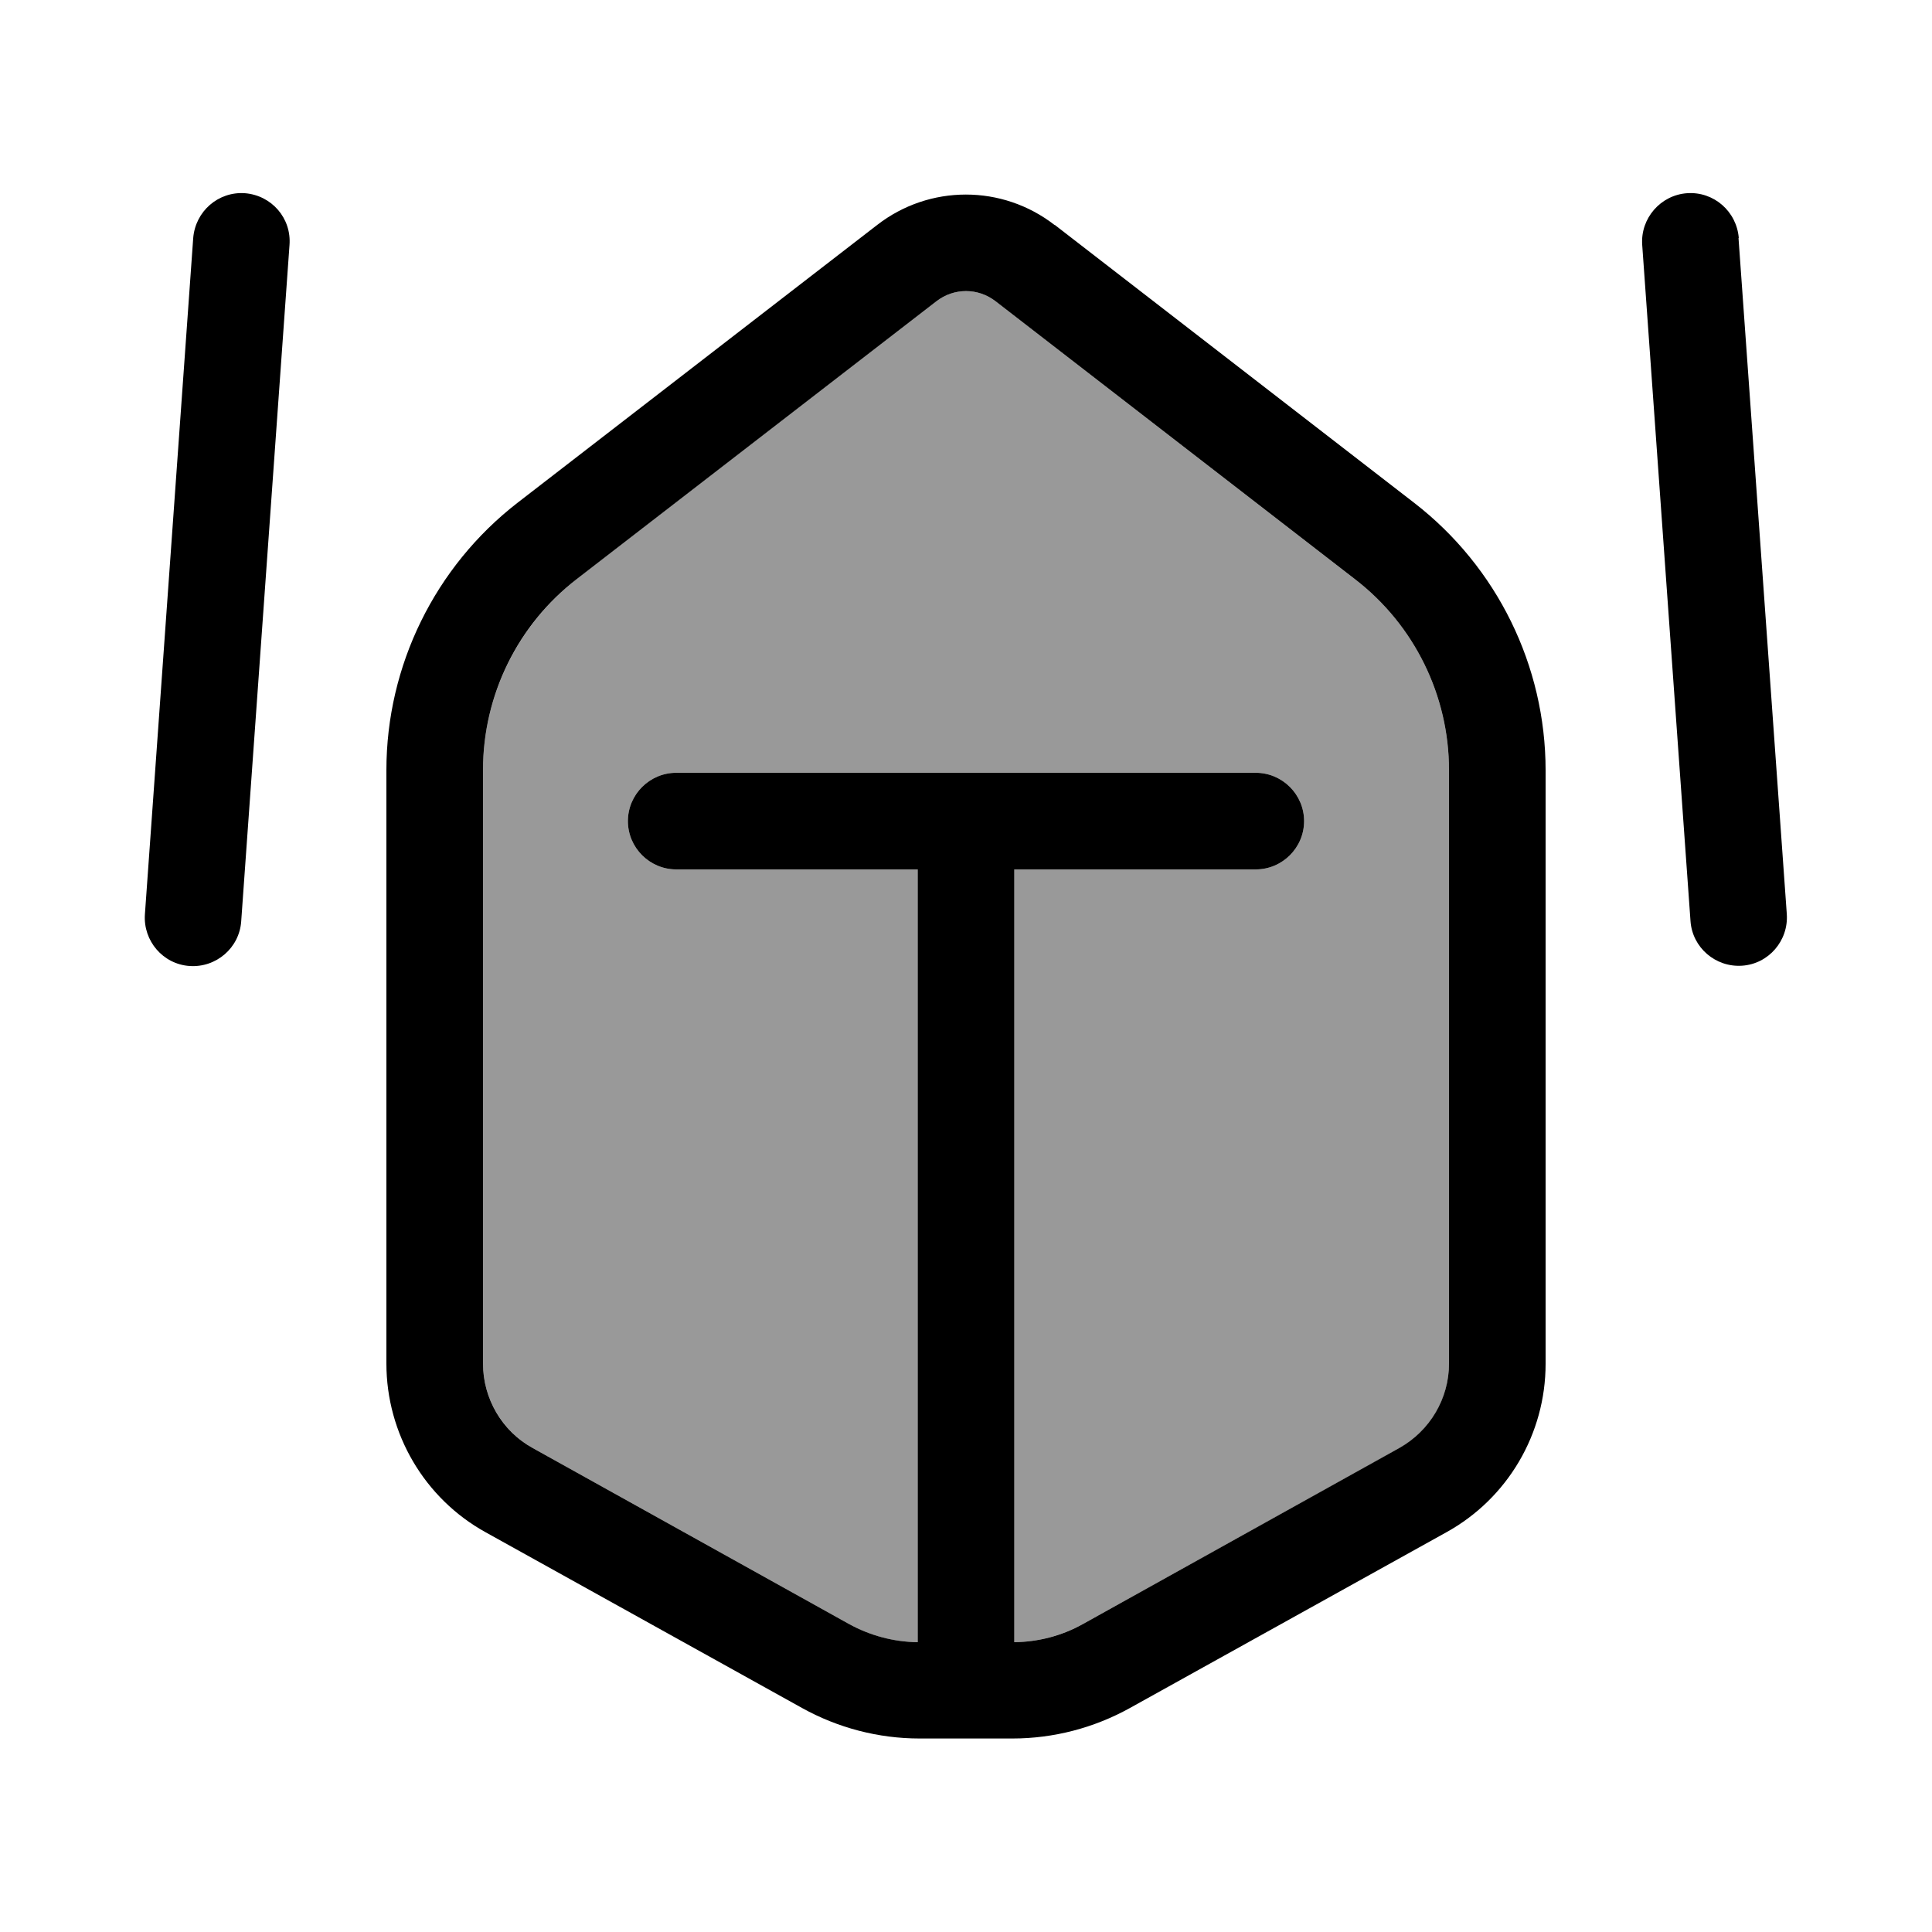
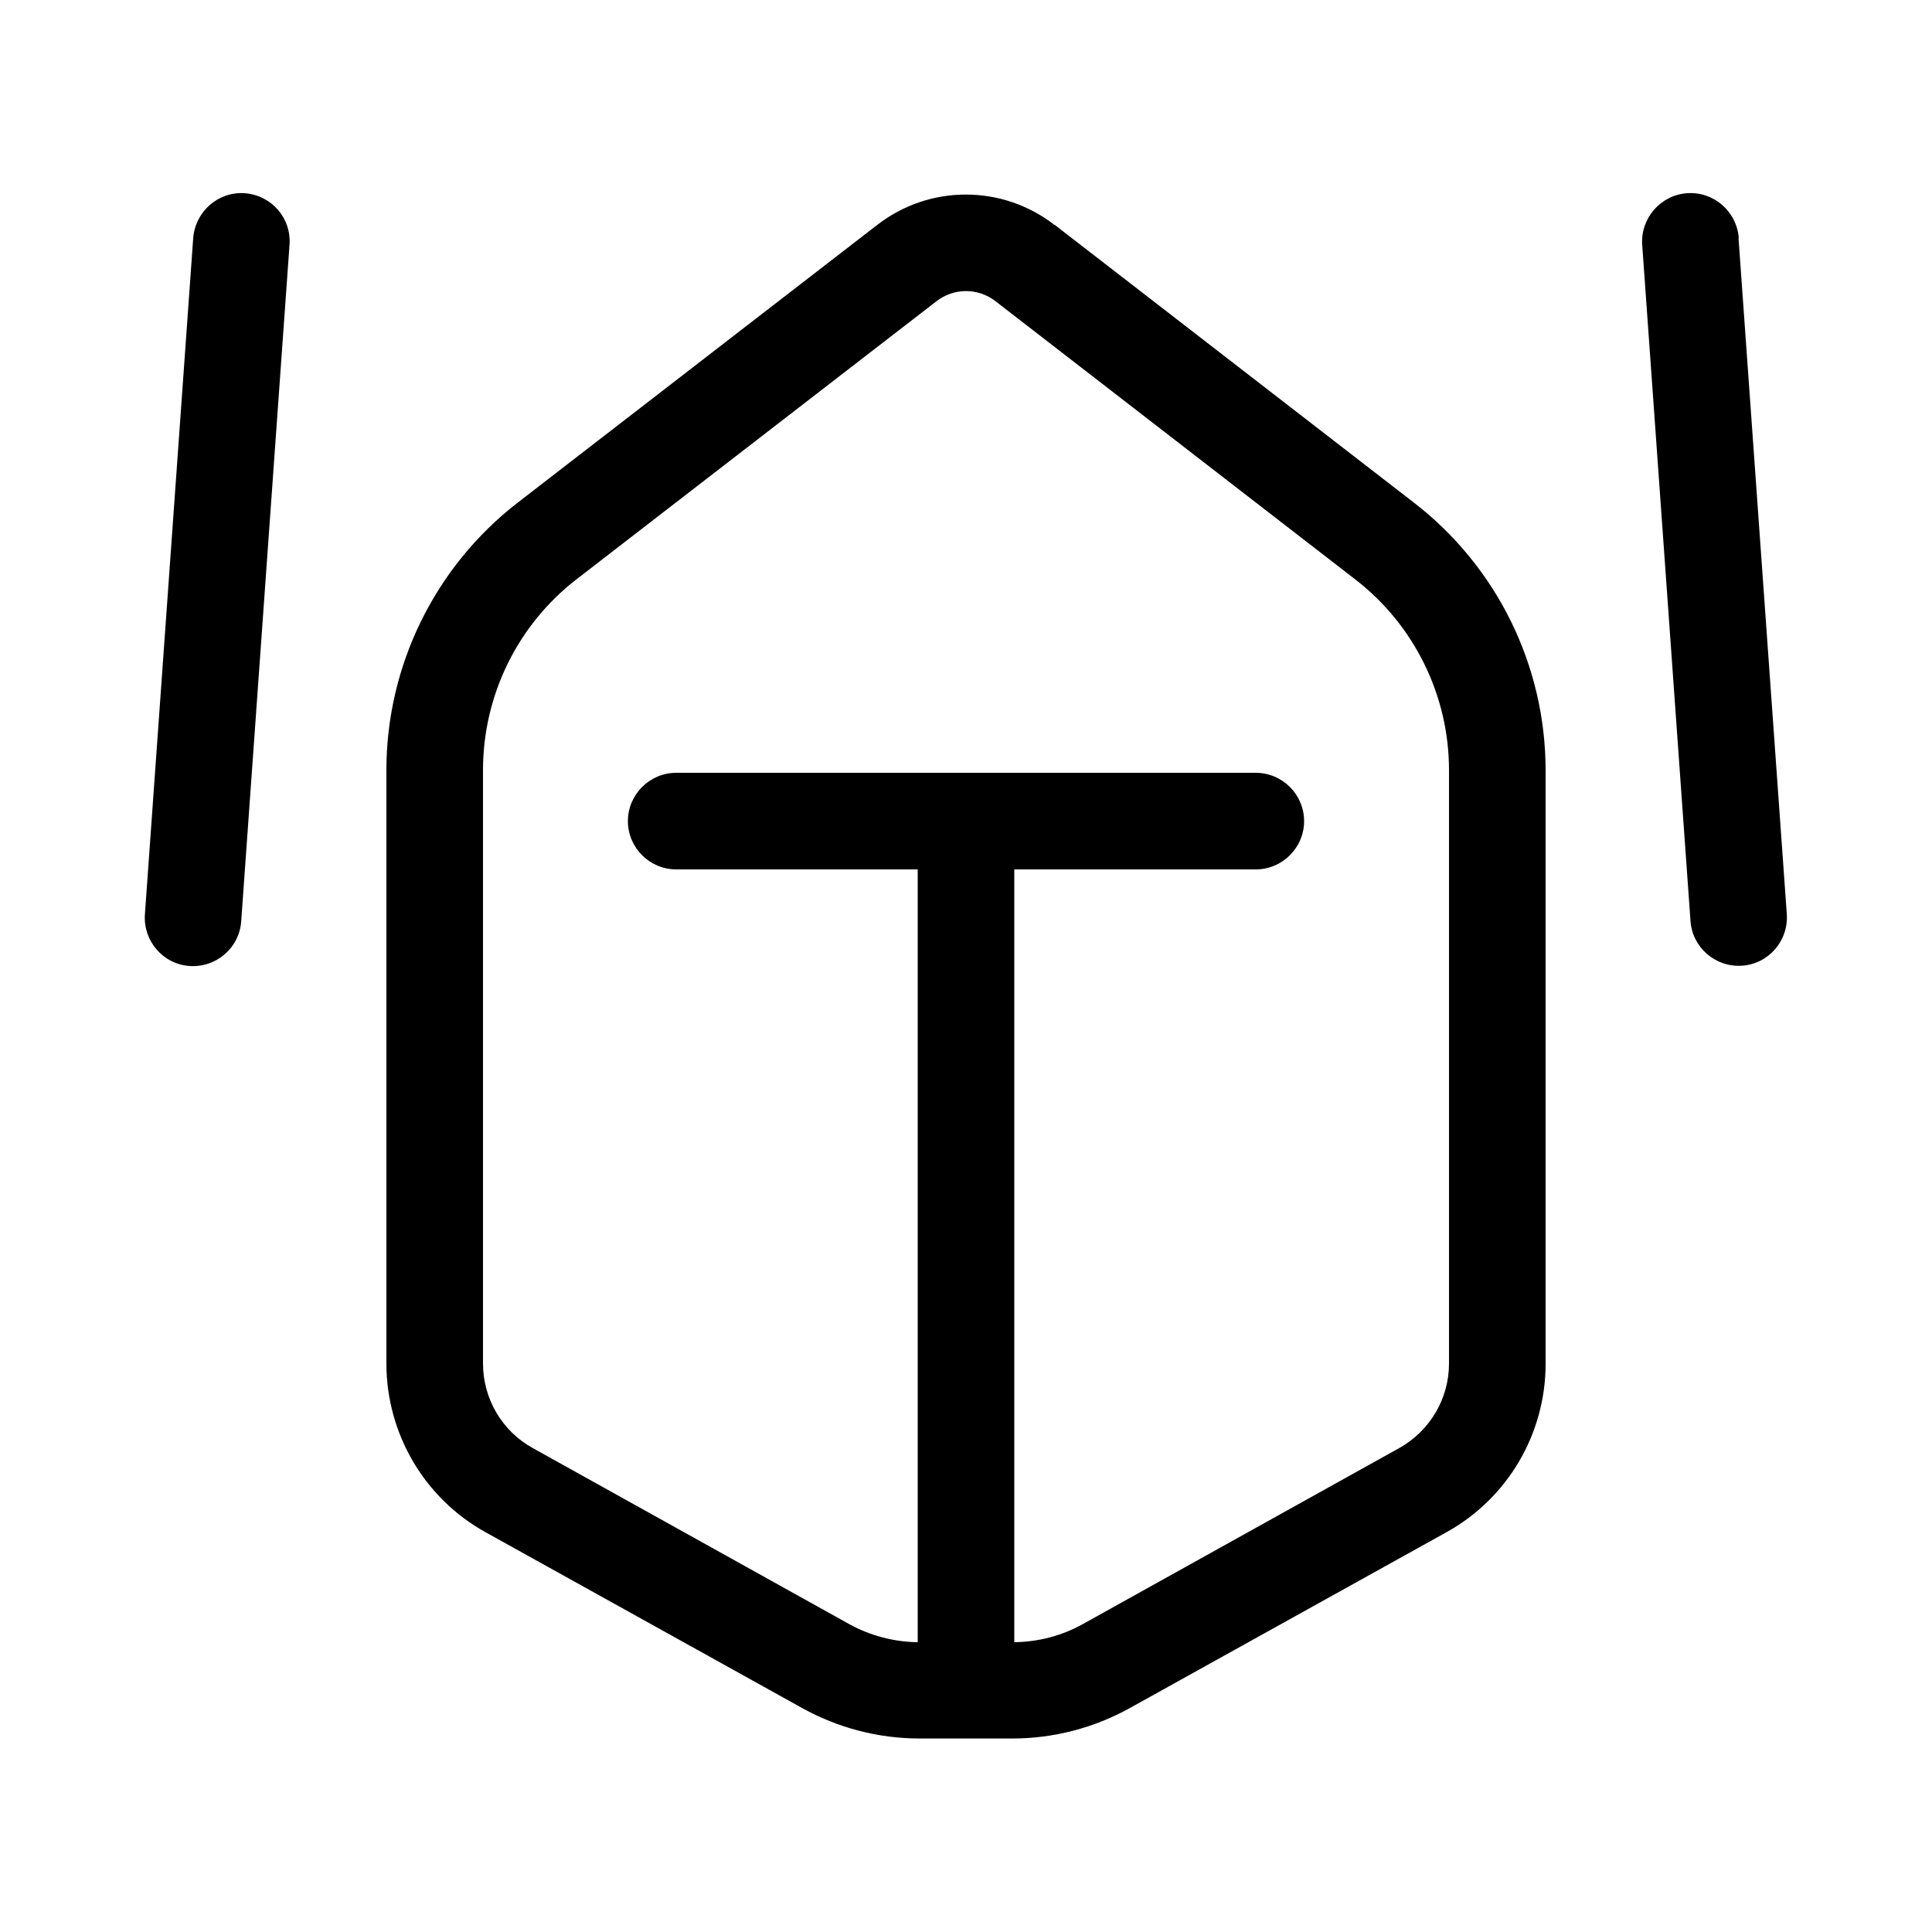
<svg xmlns="http://www.w3.org/2000/svg" viewBox="0 0 640 640">
-   <path opacity=".4" fill="currentColor" d="M160 255.1L160 451.7C160 463.3 166.3 474 176.5 479.7L281.3 538C288.3 541.9 296.1 543.9 304 544L304 288L224 288C215.2 288 208 280.8 208 272C208 263.2 215.2 256 224 256L416 256C424.8 256 432 263.2 432 272C432 280.8 424.8 288 416 288L336 288L336 544C344 543.9 351.8 541.8 358.7 538L463.5 479.8C473.7 474.2 480 463.4 480 451.8L480 255.2C480 230.4 468.5 207 448.9 191.9L329.8 99.8C324 95.3 316 95.3 310.2 99.8L191.1 191.8C171.5 207 160 230.4 160 255.1z" />
  <path fill="currentColor" d="M576 78.9C575.3 70 567.7 63.4 558.9 64C550.1 64.6 543.4 72.3 544 81.1L560 305.1C560.6 313.9 568.3 320.5 577.1 319.9C585.9 319.3 592.5 311.6 591.9 302.8L575.9 78.8zM81.1 64C72.3 63.4 64.7 70 64 78.9L48 302.9C47.4 311.7 54 319.4 62.8 320C71.6 320.6 79.3 314 79.9 305.2L95.9 81.2C96.6 72.3 90 64.7 81.1 64zM310.2 99.8C316 95.3 324 95.3 329.8 99.8L448.9 191.9C468.5 207 480 230.4 480 255.1L480 451.7C480 463.3 473.7 474 463.5 479.7L358.7 538C351.7 541.9 343.9 543.9 336 544L336 288L416 288C424.8 288 432 280.8 432 272C432 263.2 424.8 256 416 256L224 256C215.2 256 208 263.2 208 272C208 280.8 215.2 288 224 288L304 288L304 544C296 543.9 288.2 541.8 281.3 538L176.5 479.7C166.3 474.1 160 463.3 160 451.7L160 255.1C160 230.3 171.5 206.9 191.1 191.8L310.2 99.8zM349.3 74.5C332 61.1 307.9 61.1 290.6 74.5L171.5 166.5C144.1 187.7 128 220.5 128 255.1L128 451.7C128 474.9 140.6 496.4 160.9 507.6L265.7 565.8C277.6 572.4 291 575.9 304.6 575.9L335.4 575.9C349 575.9 362.4 572.4 374.3 565.8L479.1 507.6C499.4 496.4 512 475 512 451.8L512 255.2C512 220.5 495.9 187.8 468.5 166.6L349.4 74.5z" />
</svg>